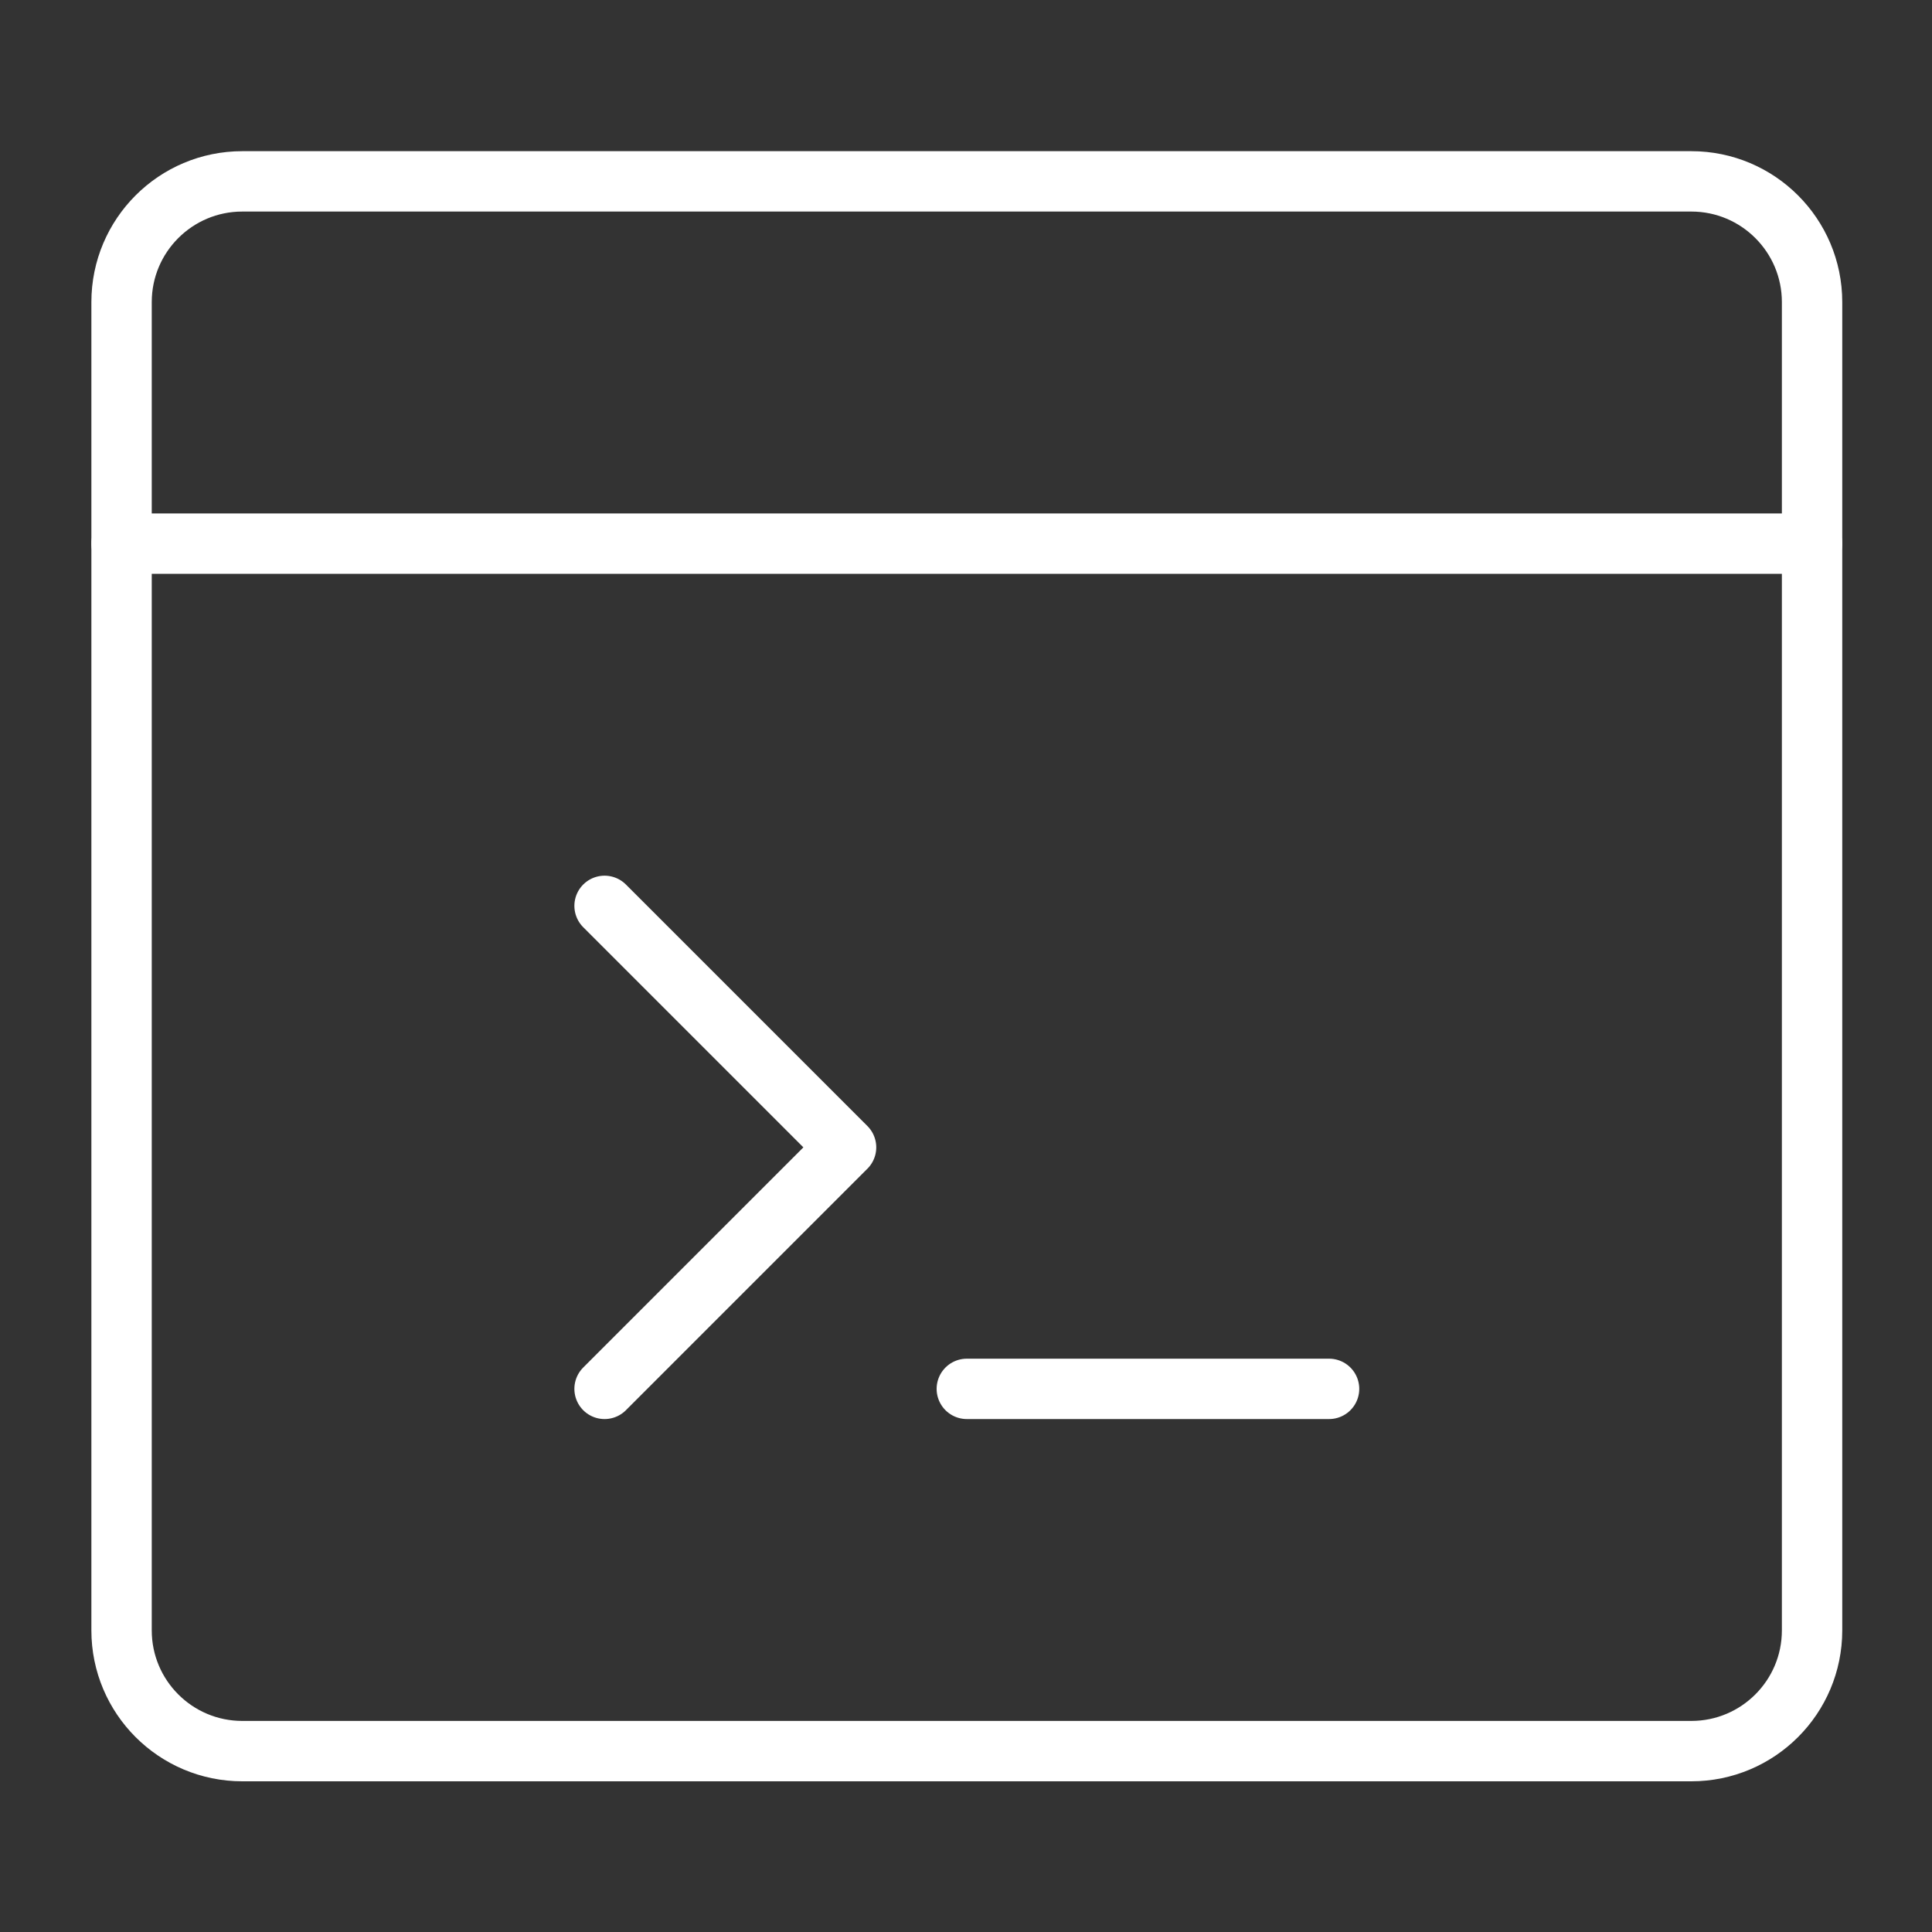
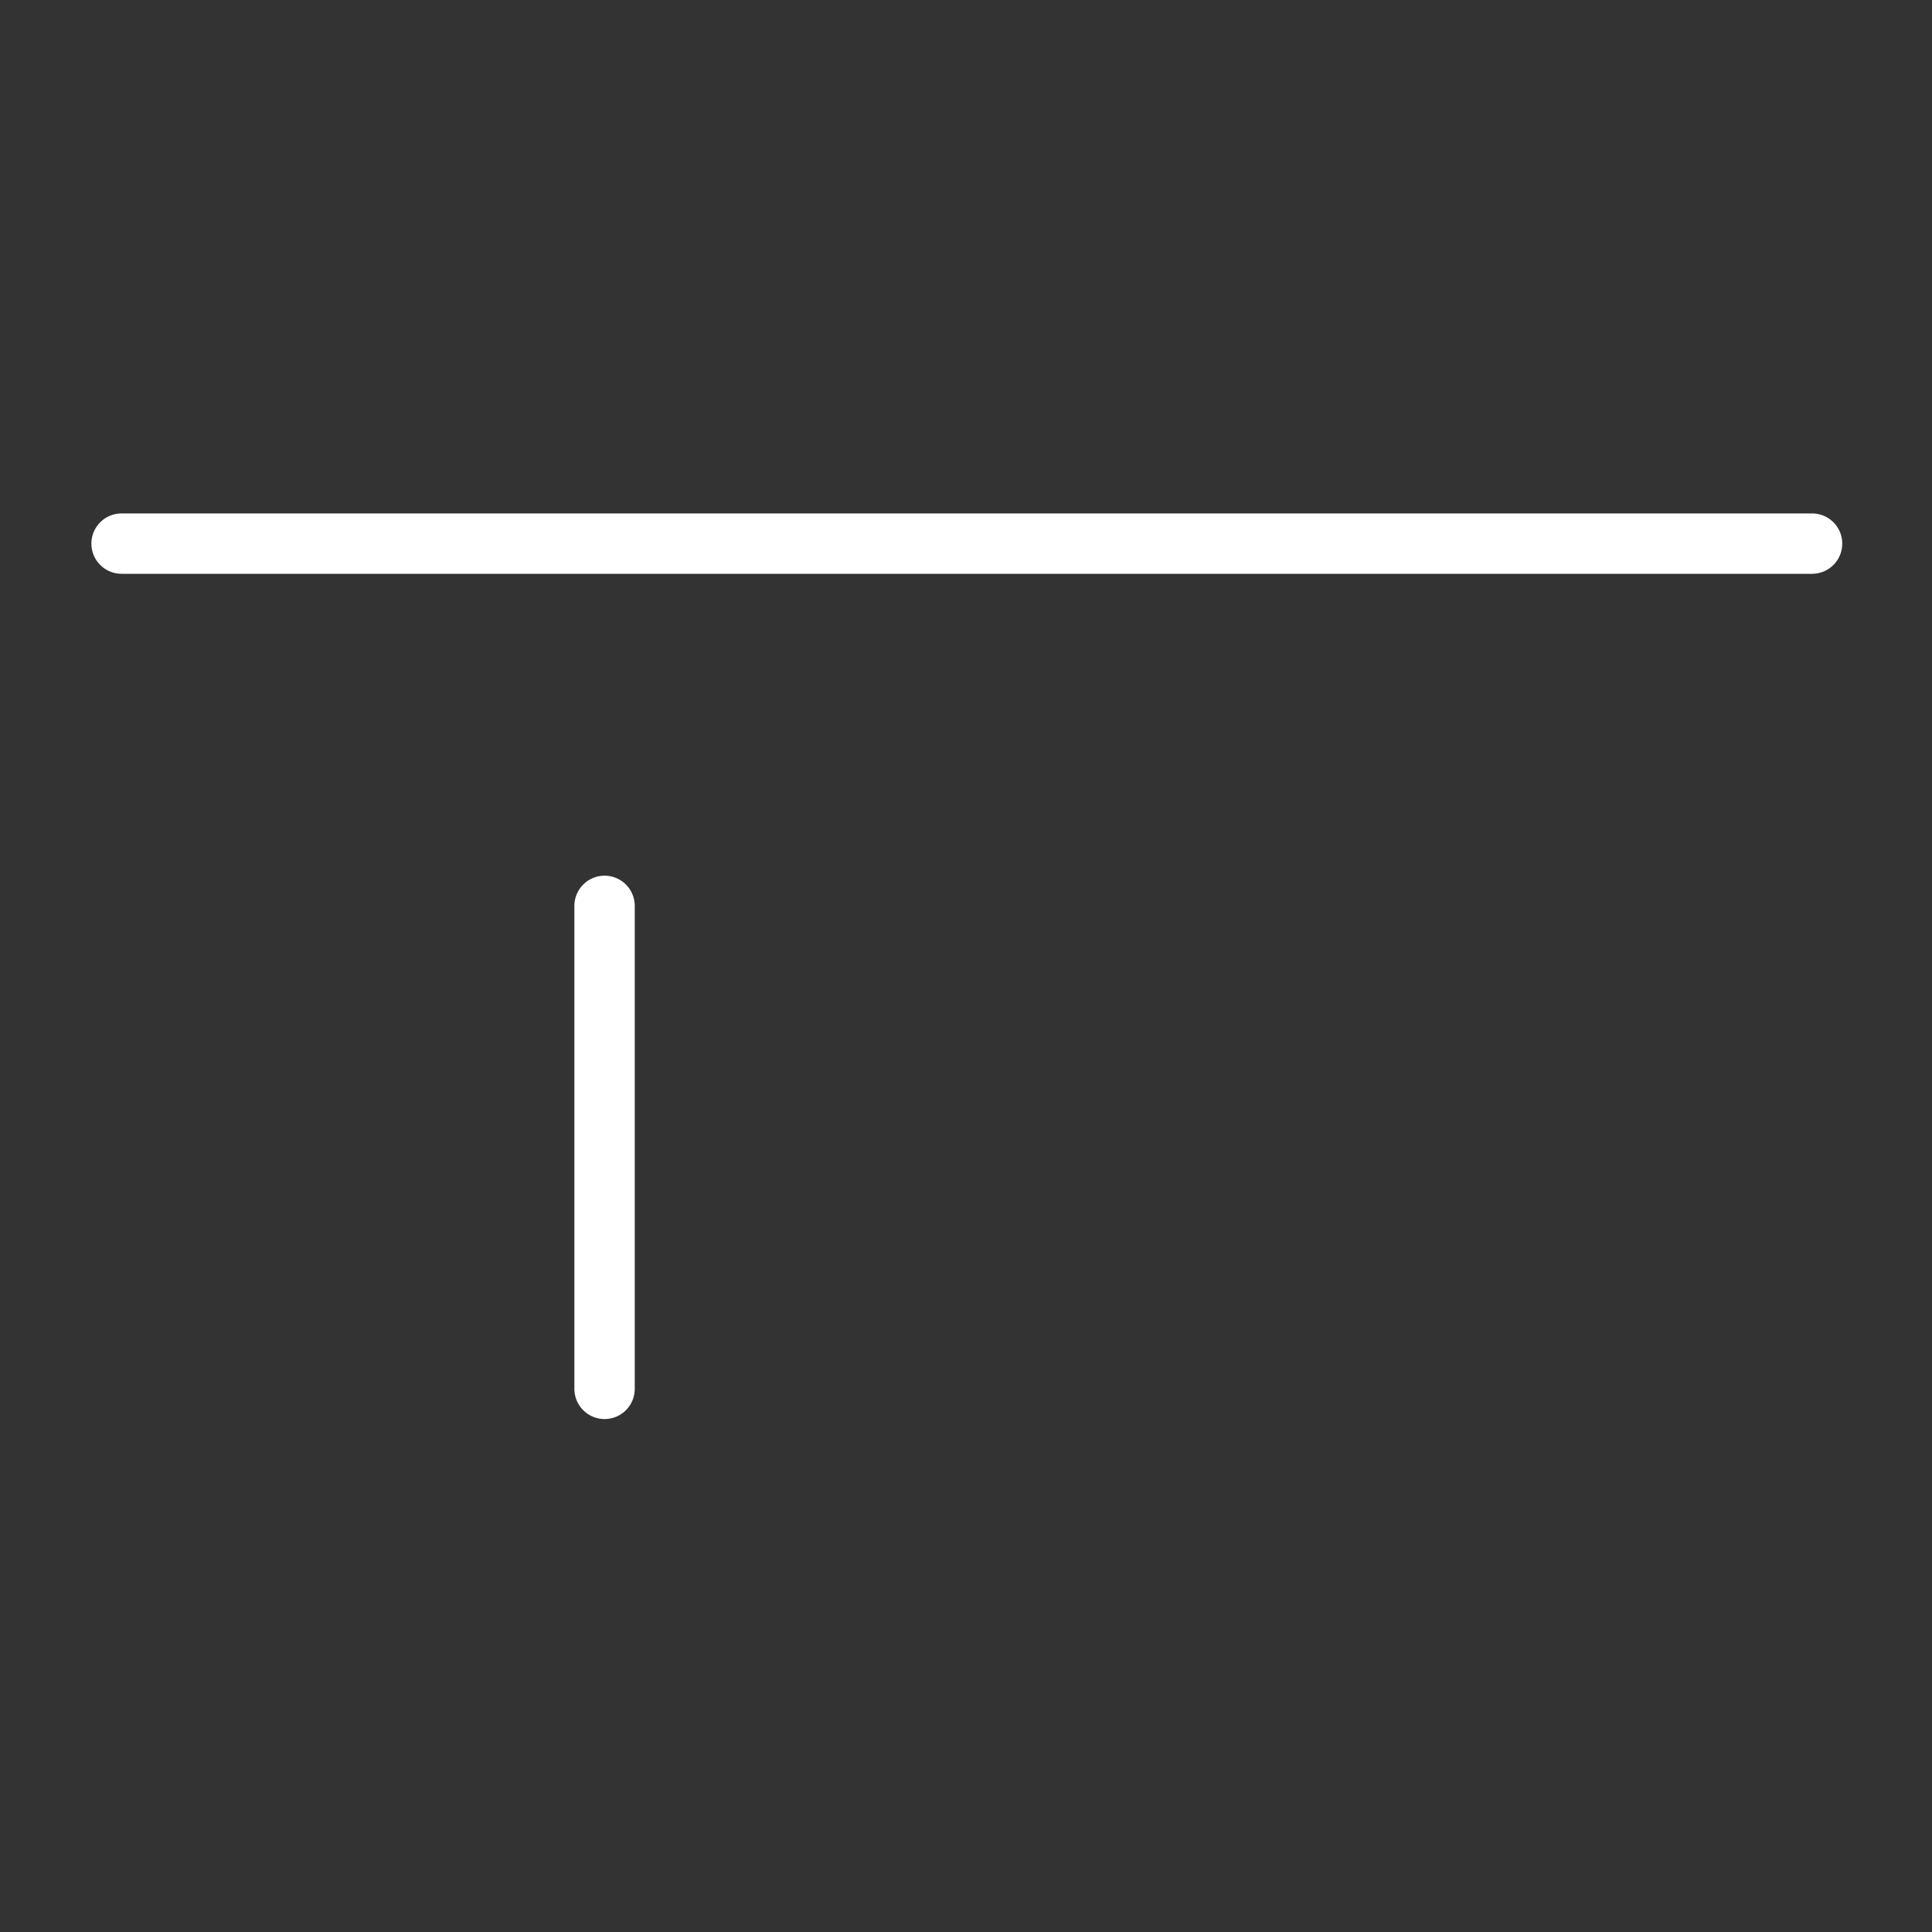
<svg xmlns="http://www.w3.org/2000/svg" width="64" height="64" viewBox="0 0 64 64" fill="none">
  <rect x="0" y="0" width="64" height="64" fill="#333333" stroke="none" />
-   <path d="M56.027 6.008H8.027C5.818 6.008 4.027 7.799 4.027 10.008V54.008C4.027 56.217 5.818 58.008 8.027 58.008H56.027C58.236 58.008 60.027 56.217 60.027 54.008V10.008C60.027 7.799 58.236 6.008 56.027 6.008Z" stroke="white" stroke-width="2" stroke-linecap="round" stroke-linejoin="round" />
  <path d="M4.027 18.008H60.027" stroke="white" stroke-width="2" stroke-linecap="round" stroke-linejoin="round" />
-   <path d="M32.027 46.008H44.027" stroke="white" stroke-width="2" stroke-linecap="round" stroke-linejoin="round" />
-   <path d="M20.027 30.008L28.027 38.008L20.027 46.008" stroke="white" stroke-width="2" stroke-linecap="round" stroke-linejoin="round" />
+   <path d="M20.027 30.008L20.027 46.008" stroke="white" stroke-width="2" stroke-linecap="round" stroke-linejoin="round" />
</svg>